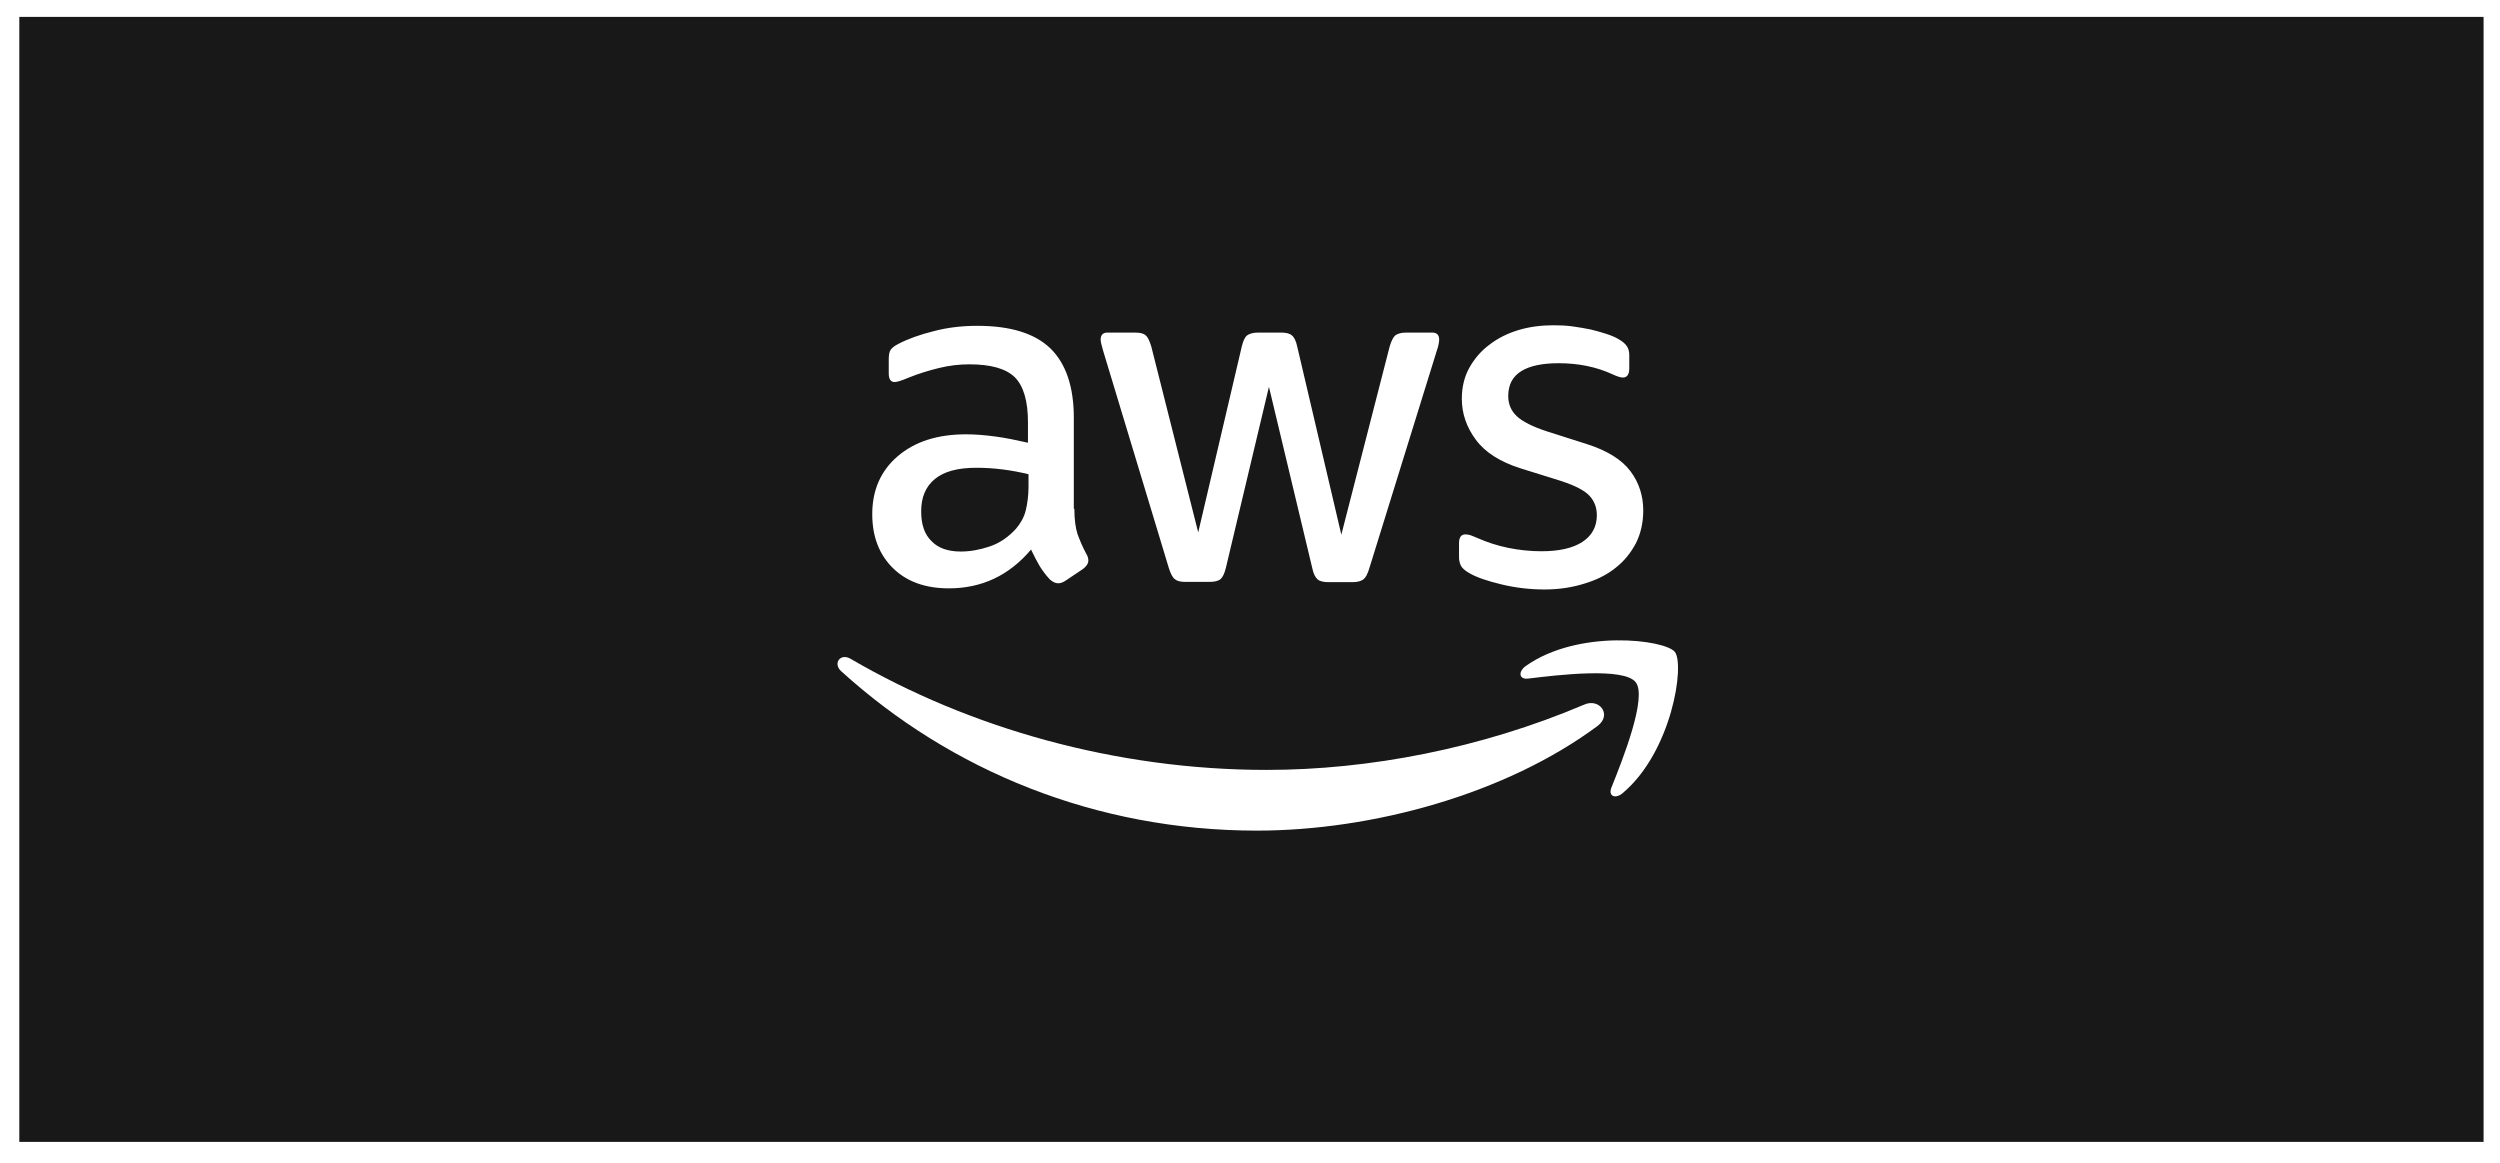
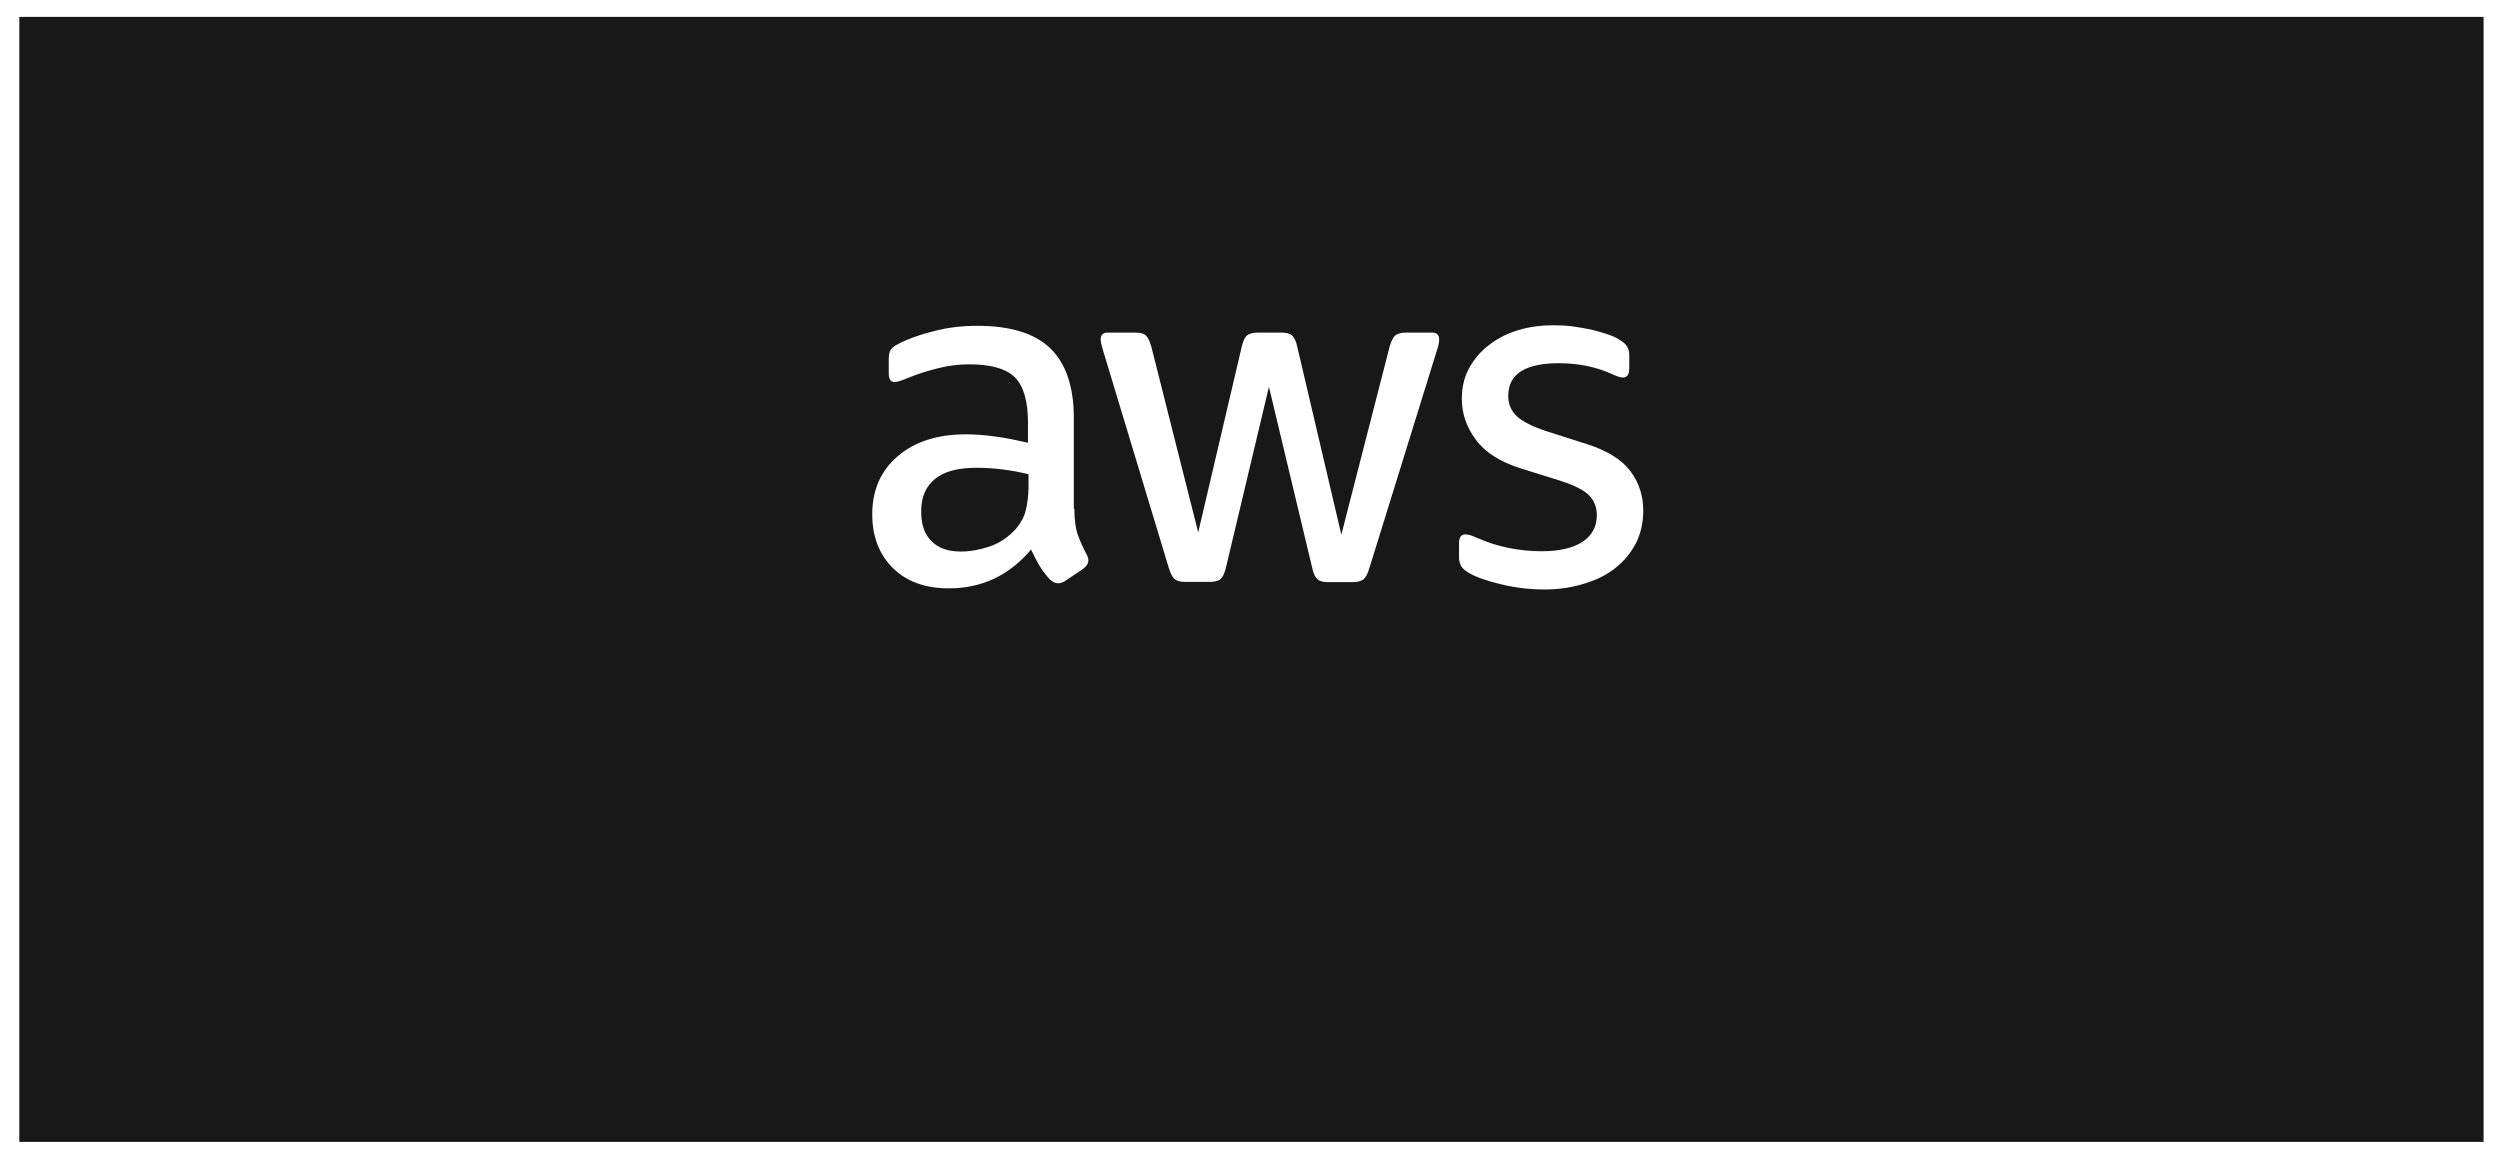
<svg xmlns="http://www.w3.org/2000/svg" width="303" height="141" viewBox="0 0 303 141" fill="none">
  <g filter="url(#filter0_d_9382_21566)">
    <rect width="298.67" height="136.349" transform="translate(2.34 1.047)" fill="#181818" />
    <g clip-path="url(#clip0_9382_21566)">
      <path d="M130.213 60.667C130.213 61.927 130.349 62.949 130.586 63.699C130.857 64.448 131.196 65.266 131.67 66.151C131.84 66.424 131.908 66.697 131.908 66.935C131.908 67.276 131.704 67.616 131.264 67.957L129.129 69.388C128.824 69.592 128.519 69.694 128.248 69.694C127.909 69.694 127.571 69.524 127.232 69.218C126.758 68.707 126.351 68.161 126.012 67.616C125.673 67.037 125.334 66.39 124.962 65.606C122.319 68.741 118.999 70.308 115.001 70.308C112.155 70.308 109.884 69.49 108.224 67.855C106.564 66.22 105.717 64.04 105.717 61.314C105.717 58.419 106.733 56.068 108.8 54.297C110.867 52.525 113.611 51.639 117.101 51.639C118.253 51.639 119.439 51.742 120.693 51.912C121.946 52.082 123.234 52.355 124.589 52.661V50.175C124.589 47.586 124.047 45.78 122.997 44.724C121.912 43.668 120.083 43.157 117.474 43.157C116.288 43.157 115.068 43.293 113.815 43.6C112.561 43.907 111.341 44.281 110.156 44.758C109.613 44.997 109.207 45.133 108.97 45.201C108.733 45.269 108.563 45.303 108.428 45.303C107.953 45.303 107.716 44.962 107.716 44.247V42.578C107.716 42.033 107.784 41.624 107.953 41.386C108.123 41.147 108.428 40.909 108.902 40.67C110.088 40.057 111.511 39.546 113.171 39.137C114.831 38.694 116.593 38.49 118.457 38.49C122.488 38.49 125.436 39.41 127.333 41.249C129.197 43.089 130.146 45.882 130.146 49.63V60.667H130.213ZM116.458 65.845C117.576 65.845 118.728 65.641 119.947 65.232C121.167 64.823 122.251 64.073 123.166 63.051C123.708 62.404 124.115 61.689 124.318 60.871C124.521 60.054 124.657 59.066 124.657 57.908V56.477C123.674 56.238 122.624 56.034 121.54 55.898C120.456 55.761 119.405 55.693 118.355 55.693C116.085 55.693 114.425 56.136 113.307 57.056C112.188 57.976 111.646 59.27 111.646 60.974C111.646 62.575 112.053 63.767 112.9 64.585C113.713 65.436 114.899 65.845 116.458 65.845ZM143.664 69.524C143.055 69.524 142.648 69.422 142.377 69.183C142.106 68.979 141.869 68.502 141.665 67.855L133.703 41.522C133.5 40.841 133.398 40.398 133.398 40.159C133.398 39.614 133.669 39.308 134.211 39.308H137.532C138.176 39.308 138.616 39.41 138.853 39.648C139.124 39.853 139.328 40.33 139.531 40.977L145.223 63.529L150.508 40.977C150.678 40.295 150.881 39.853 151.152 39.648C151.423 39.444 151.898 39.308 152.507 39.308H155.218C155.862 39.308 156.302 39.41 156.573 39.648C156.844 39.853 157.082 40.33 157.217 40.977L162.57 63.801L168.432 40.977C168.635 40.295 168.872 39.853 169.109 39.648C169.381 39.444 169.821 39.308 170.431 39.308H173.582C174.124 39.308 174.429 39.58 174.429 40.159C174.429 40.33 174.395 40.5 174.361 40.704C174.327 40.909 174.259 41.181 174.124 41.556L165.958 67.889C165.755 68.57 165.518 69.013 165.247 69.218C164.976 69.422 164.535 69.558 163.959 69.558H161.046C160.402 69.558 159.961 69.456 159.69 69.218C159.419 68.979 159.182 68.536 159.047 67.855L153.795 45.882L148.577 67.821C148.408 68.502 148.205 68.945 147.933 69.183C147.662 69.422 147.188 69.524 146.578 69.524H143.664ZM187.202 70.444C185.44 70.444 183.679 70.24 181.984 69.831C180.29 69.422 178.969 68.979 178.088 68.468C177.546 68.161 177.173 67.821 177.038 67.514C176.902 67.208 176.834 66.867 176.834 66.56V64.823C176.834 64.108 177.106 63.767 177.614 63.767C177.817 63.767 178.02 63.801 178.224 63.869C178.427 63.937 178.732 64.073 179.071 64.21C180.223 64.721 181.476 65.13 182.798 65.402C184.153 65.675 185.474 65.811 186.83 65.811C188.964 65.811 190.624 65.436 191.776 64.687C192.928 63.937 193.538 62.847 193.538 61.45C193.538 60.497 193.233 59.713 192.623 59.066C192.013 58.419 190.861 57.84 189.201 57.294L184.288 55.761C181.815 54.978 179.985 53.82 178.867 52.287C177.749 50.788 177.173 49.119 177.173 47.347C177.173 45.916 177.478 44.656 178.088 43.566C178.698 42.476 179.511 41.522 180.528 40.772C181.544 39.989 182.696 39.41 184.051 39.001C185.407 38.592 186.83 38.422 188.32 38.422C189.066 38.422 189.845 38.456 190.59 38.558C191.37 38.66 192.081 38.797 192.793 38.933C193.47 39.103 194.114 39.273 194.724 39.478C195.334 39.682 195.808 39.887 196.147 40.091C196.621 40.364 196.96 40.636 197.163 40.943C197.367 41.215 197.468 41.59 197.468 42.067V43.668C197.468 44.383 197.197 44.758 196.689 44.758C196.418 44.758 195.978 44.622 195.402 44.349C193.47 43.464 191.302 43.021 188.896 43.021C186.965 43.021 185.44 43.327 184.39 43.975C183.34 44.622 182.798 45.61 182.798 47.007C182.798 47.96 183.136 48.778 183.814 49.425C184.492 50.072 185.745 50.72 187.541 51.299L192.352 52.832C194.792 53.615 196.554 54.705 197.604 56.102C198.654 57.499 199.162 59.1 199.162 60.871C199.162 62.336 198.857 63.665 198.282 64.823C197.672 65.981 196.858 67.003 195.808 67.821C194.758 68.672 193.504 69.286 192.047 69.728C190.523 70.205 188.93 70.444 187.202 70.444Z" fill="white" />
-       <path fill-rule="evenodd" clip-rule="evenodd" d="M193.606 86.998C182.459 95.276 166.263 99.671 152.338 99.671C132.822 99.671 115.238 92.415 101.956 80.356C100.906 79.402 101.855 78.107 103.108 78.857C117.474 87.237 135.194 92.313 153.524 92.313C165.891 92.313 179.477 89.724 191.98 84.409C193.843 83.558 195.435 85.636 193.606 86.998Z" fill="white" />
-       <path fill-rule="evenodd" clip-rule="evenodd" d="M198.248 81.688C196.825 79.848 188.829 80.802 185.203 81.245C184.119 81.381 183.95 80.427 184.932 79.712C191.302 75.215 201.771 76.51 202.991 78.009C204.211 79.542 202.652 90.068 196.689 95.11C195.774 95.893 194.893 95.484 195.3 94.463C196.655 91.09 199.671 83.493 198.248 81.688Z" fill="white" />
    </g>
  </g>
  <defs>
    <filter id="filter0_d_9382_21566" x="0.34" y="0.047" width="302.67" height="140.352" filterUnits="userSpaceOnUse" color-interpolation-filters="sRGB">
      <feFlood flood-opacity="0" result="BackgroundImageFix" />
      <feColorMatrix in="SourceAlpha" type="matrix" values="0 0 0 0 0 0 0 0 0 0 0 0 0 0 0 0 0 0 127 0" result="hardAlpha" />
      <feOffset dy="1" />
      <feGaussianBlur stdDeviation="1" />
      <feColorMatrix type="matrix" values="0 0 0 0 0.063 0 0 0 0 0.094 0 0 0 0 0.157 0 0 0 0.05 0" />
      <feBlend mode="normal" in2="BackgroundImageFix" result="effect1_dropShadow_9382_21566" />
      <feBlend mode="normal" in="SourceGraphic" in2="effect1_dropShadow_9382_21566" result="shape" />
    </filter>
    <clipPath id="clip0_9382_21566">
      <rect width="103" height="62" fill="white" transform="translate(100.94 38.047)" />
    </clipPath>
  </defs>
</svg>